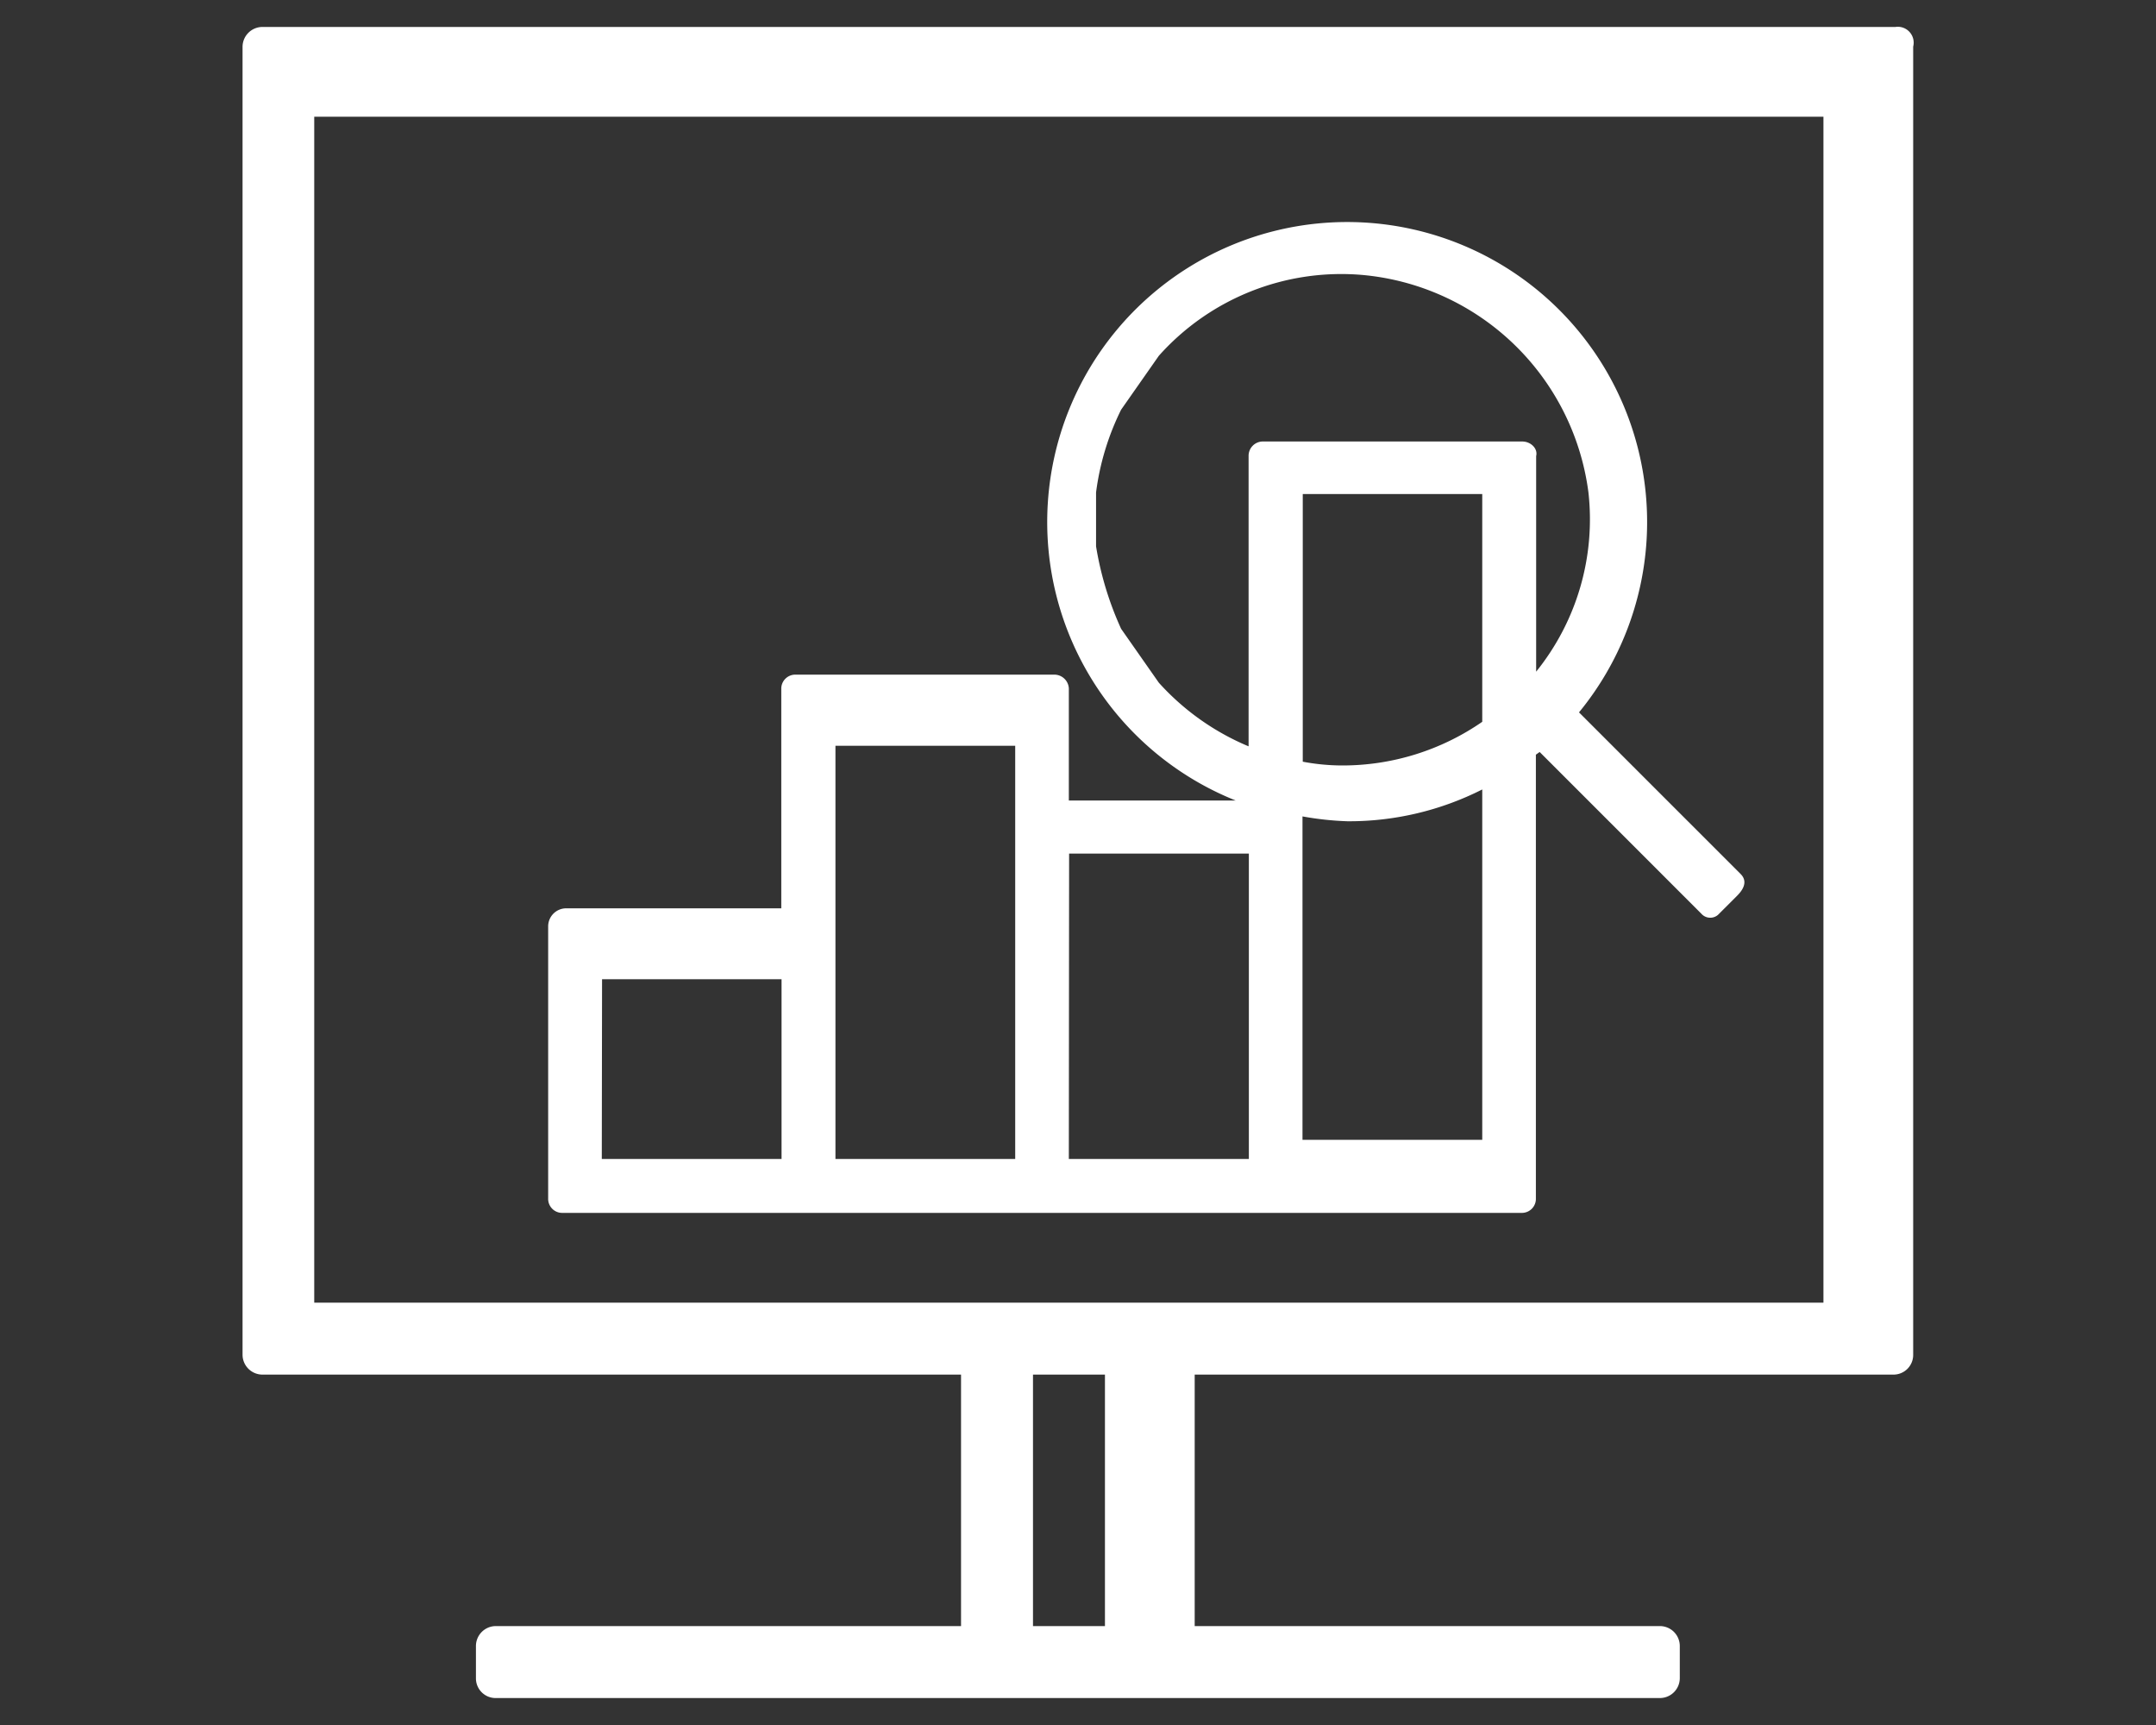
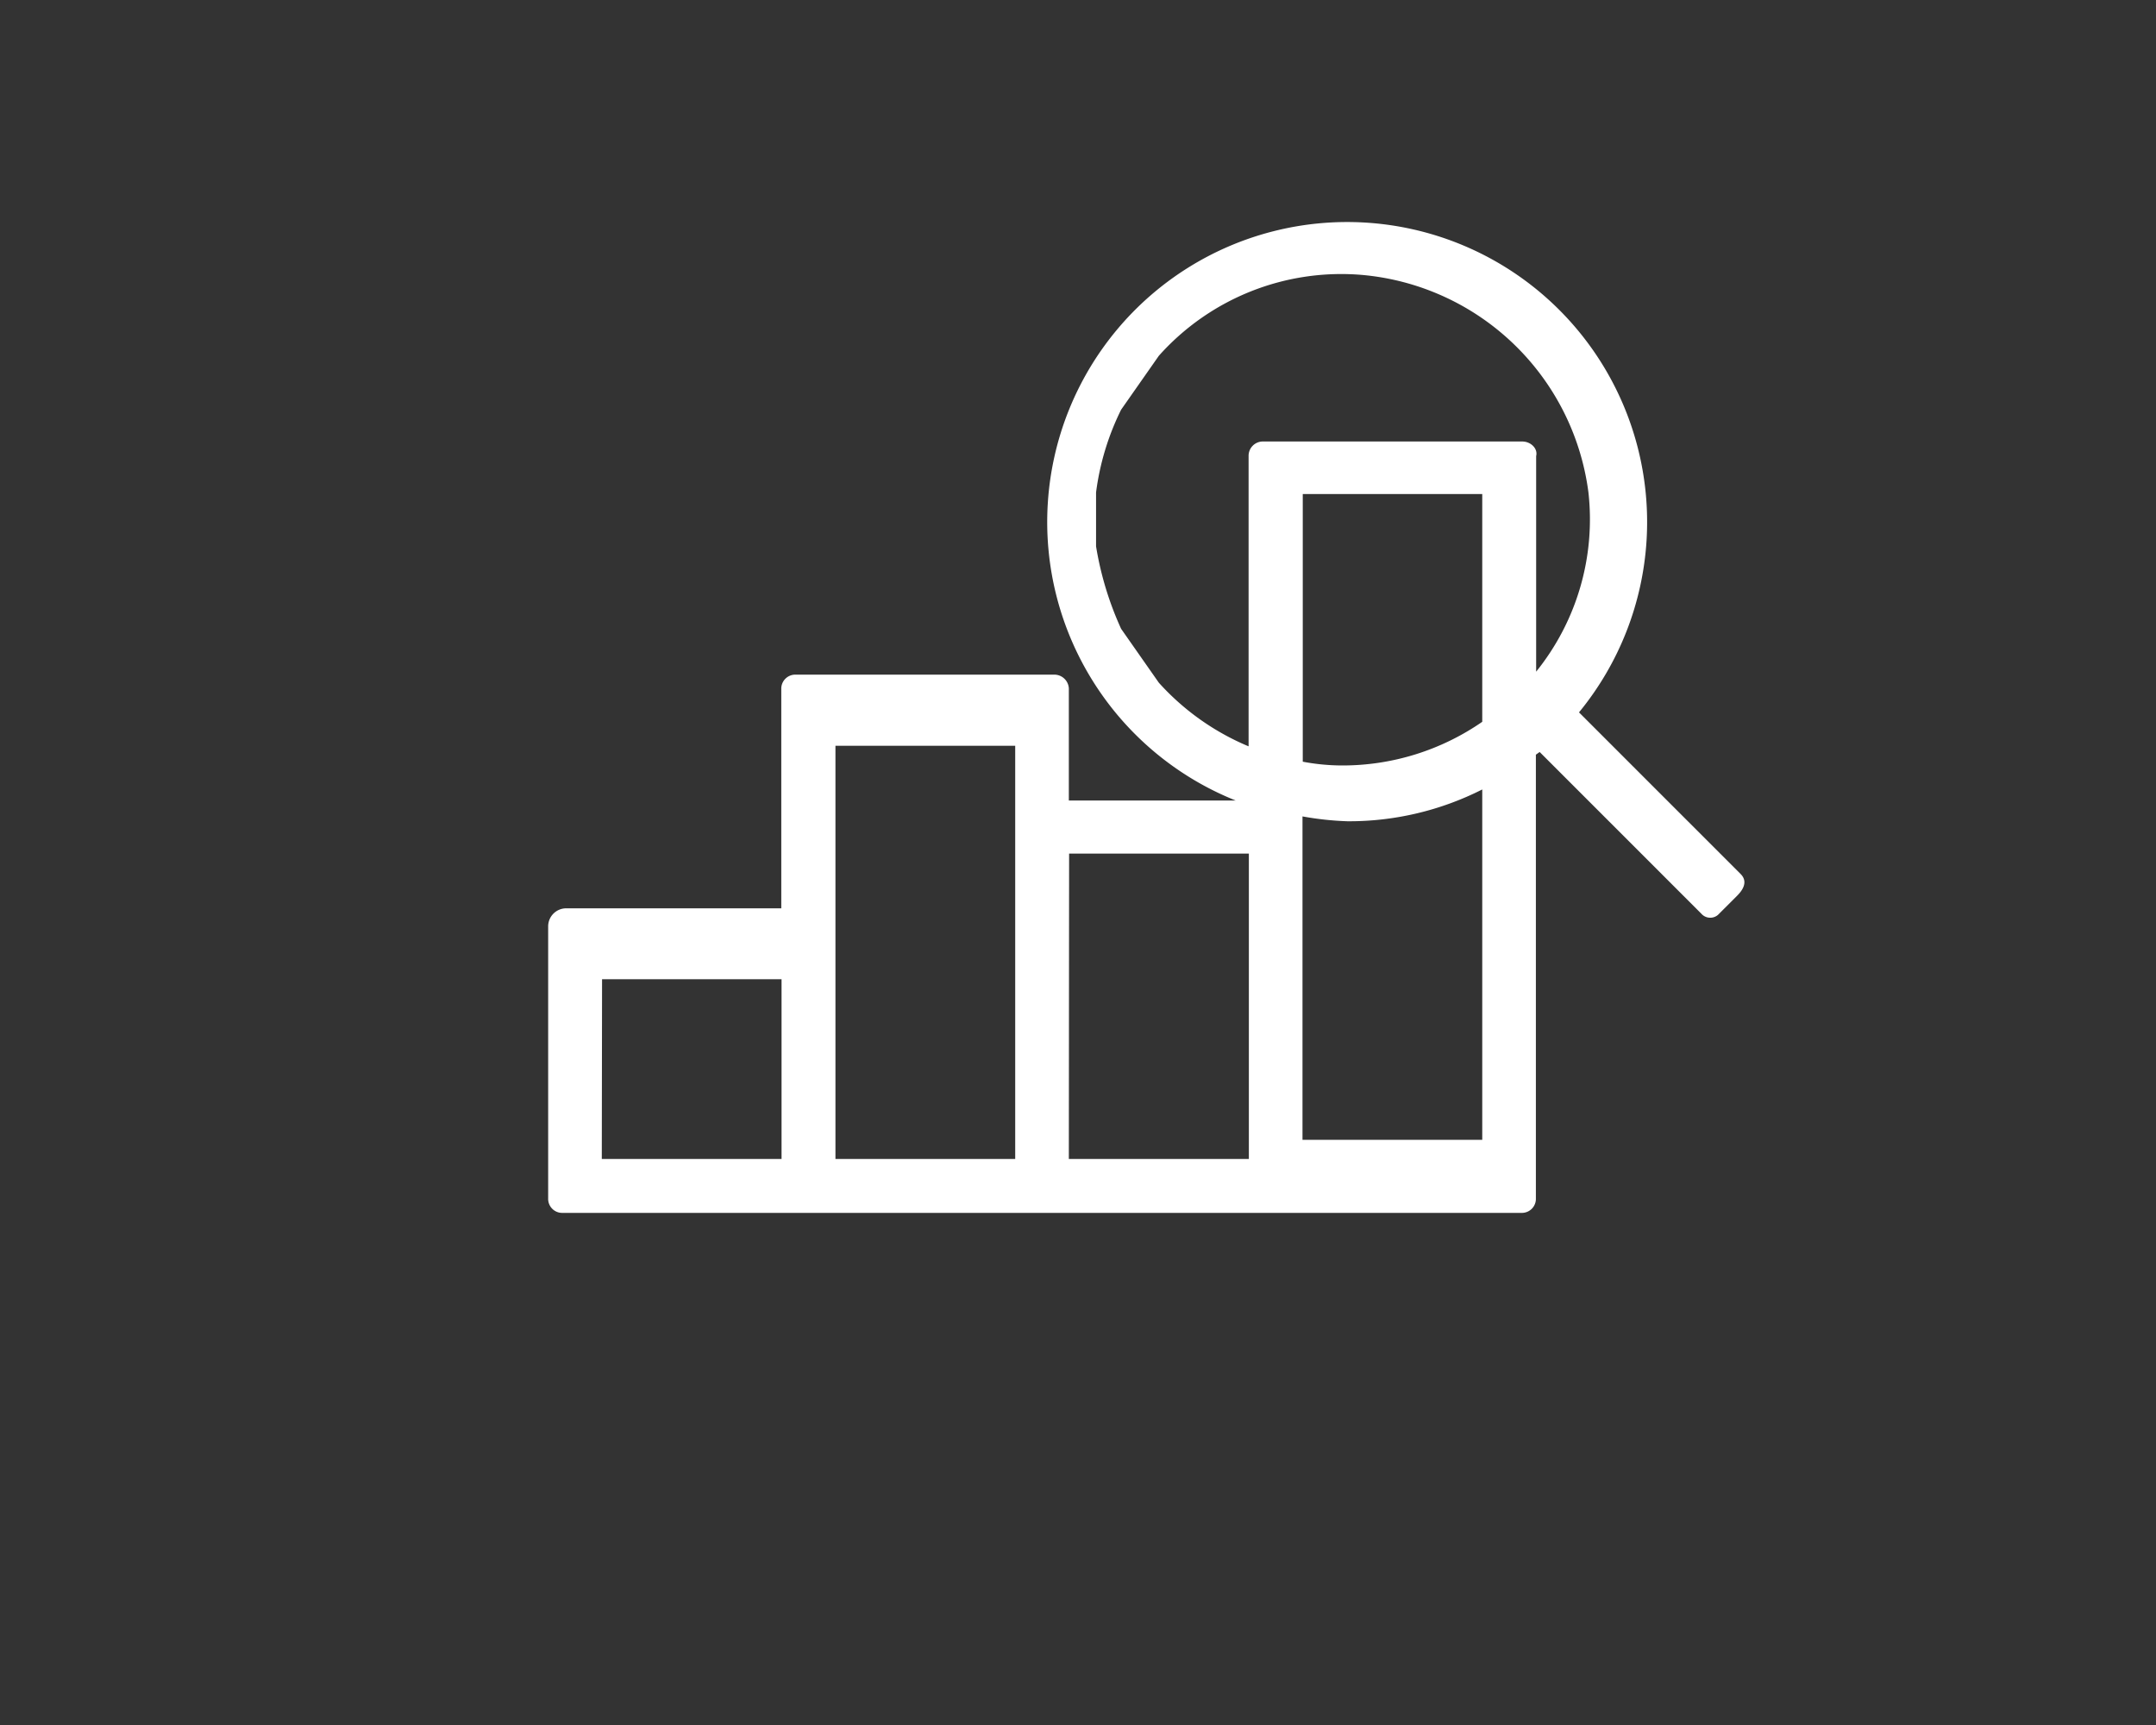
<svg xmlns="http://www.w3.org/2000/svg" height="64" viewBox="0 0 80 64" width="80">
  <rect x="0" y="0" width="80" height="64" fill="#333333" stroke="none" />
-   <path d="M70.33,1H9.73A.74.74,0,0,0,9,1.73V50.27a.74.74,0,0,0,.74.73H35.66v9.33H18.39a.74.74,0,0,0-.73.74v1.2a.73.73,0,0,0,.73.73h43.2a.74.74,0,0,0,.74-.73v-1.2a.74.74,0,0,0-.74-.74H44.33V51H70.26a.73.73,0,0,0,.73-.73V1.73A.59.59,0,0,0,70.33,1ZM41,60.33H38.33V51H41ZM67.66,36.65V48.33h-56v-44h56Z" fill="#fff" />
  <path d="M20.85,45H56.47a.52.52,0,0,0,.52-.54V28l.14-.1,6,6a.44.44,0,0,0,.66,0l.67-.67c.33-.33.33-.6.13-.8l-6-6a11.13,11.13,0,1,0-12.74,3.27H39.66v-4.1a.54.54,0,0,0-.54-.57h-9.6a.52.52,0,0,0-.53.53v8.14H21a.67.67,0,0,0-.66.66V44.46A.52.52,0,0,0,20.85,45ZM55,26.78a9.11,9.11,0,0,1-5.2,1.62,7.94,7.94,0,0,1-1.46-.14V18.33H55ZM43,25.33l-1.4-2a12,12,0,0,1-.93-3.06v-2a9.69,9.69,0,0,1,.93-3.07l1.4-2a9.07,9.07,0,0,1,7.54-3,9.3,9.3,0,0,1,8.4,8.07A9,9,0,0,1,57,24.92v-8c.07-.27-.19-.54-.52-.54H46.86a.53.53,0,0,0-.53.54V27.69A9.32,9.32,0,0,1,43,25.33Zm7,5.14a10.94,10.94,0,0,0,5-1.18v13H48.33v-12A11.38,11.38,0,0,0,50,30.47Zm-10.33,1.2h6.67V43H39.66Zm-8.67-4h6.67V43H31Zm-8.66,8.66H29V43H22.33Z" fill="#fff" />
</svg>